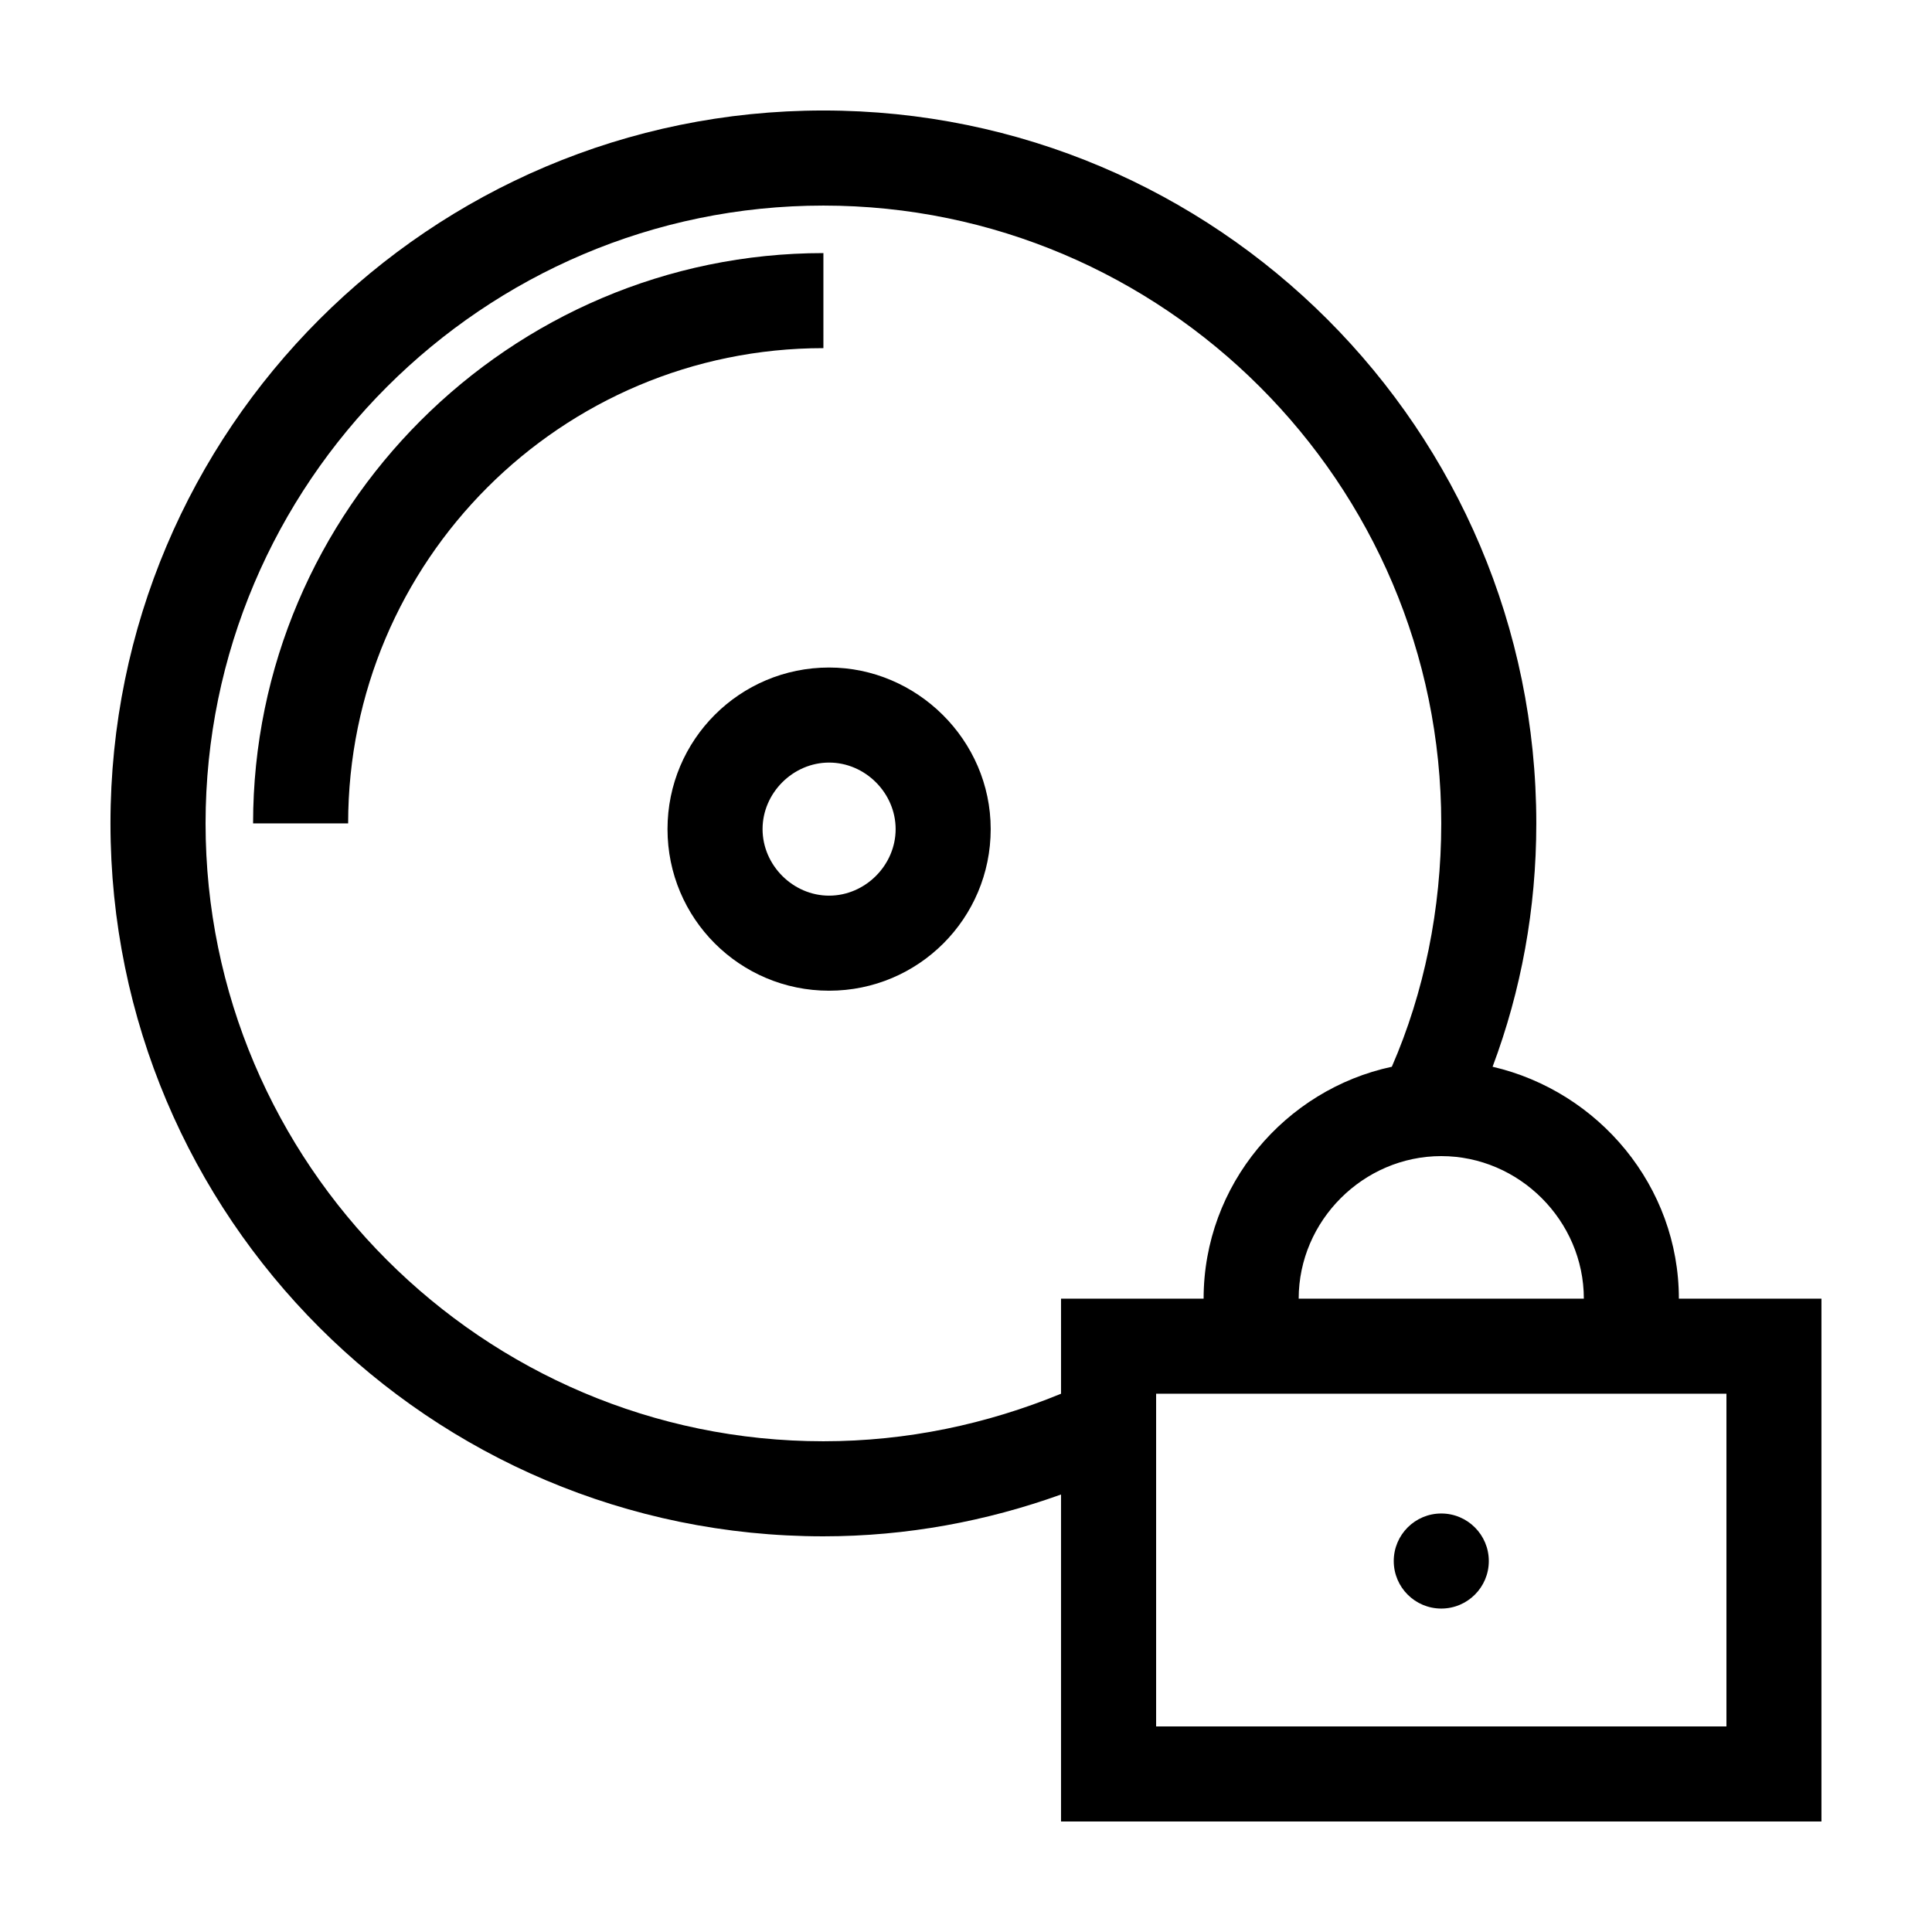
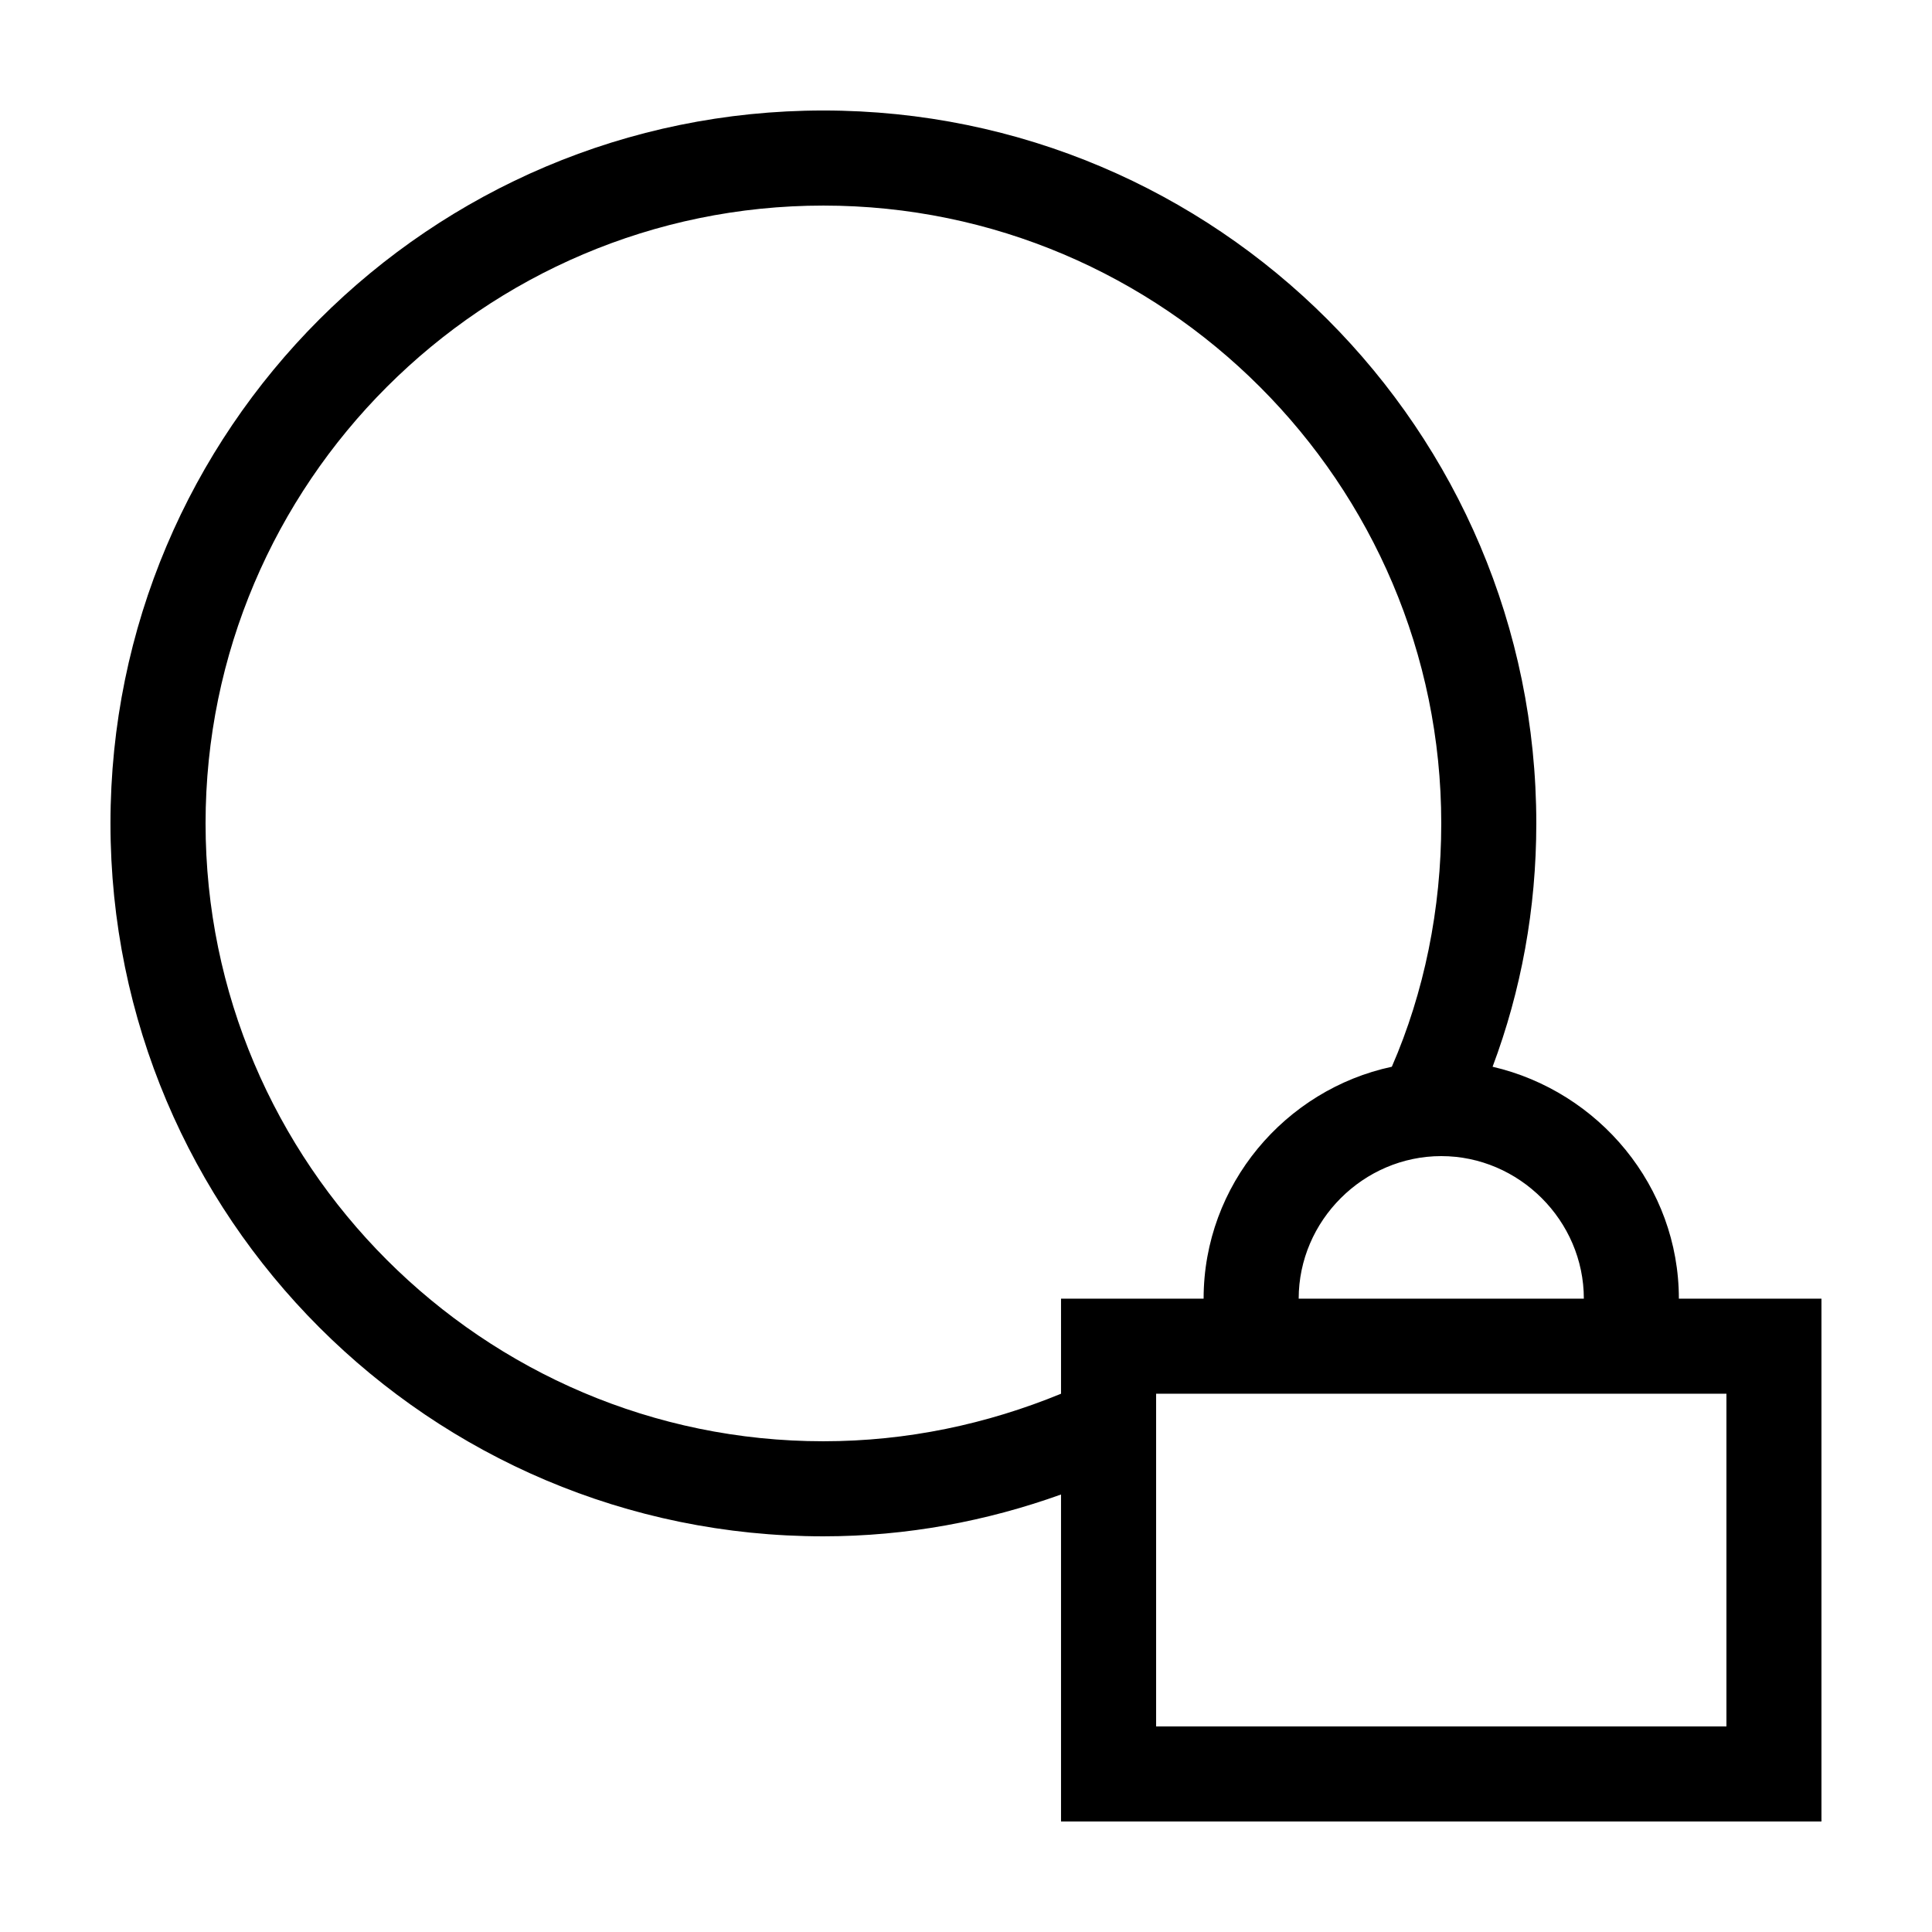
<svg xmlns="http://www.w3.org/2000/svg" fill="#000000" width="800px" height="800px" version="1.1" viewBox="144 144 512 512">
  <g>
-     <path d="m363.72 320.9c-23.68 0-42.824 19.145-42.824 42.824 0 23.68 19.145 42.824 42.824 42.824 23.68 0 42.824-19.145 42.824-42.824 0-23.68-19.648-42.824-42.824-42.824zm0 60.457c-9.574 0-17.633-8.062-17.633-17.633 0-9.574 8.062-17.633 17.633-17.633 9.574 0 17.633 8.062 17.633 17.633 0.004 9.57-8.059 17.633-17.633 17.633z" />
-     <path d="m362.21 211.07c-83.129 0-151.14 68.016-151.14 151.14h25.191c0-69.527 56.426-125.95 125.95-125.95z" />
    <path d="m539.55 426.7c7.559-20.152 11.586-41.816 11.586-64.488 0-104.29-84.641-188.93-188.93-188.93-104.29 0-188.93 84.641-188.93 188.93 0 104.29 84.641 188.93 188.93 188.93 22.168 0 43.328-4.031 62.977-11.082v86.652h201.52v-138.55h-37.785c0-29.723-21.16-54.914-49.371-61.465zm24.184 61.465h-75.57c0-20.656 17.129-37.785 37.785-37.785 20.652 0 37.785 17.129 37.785 37.785zm-138.55 25.191c-19.648 8.062-40.809 12.594-62.977 12.594-90.18 0-163.73-73.555-163.73-163.74 0-90.18 73.555-163.73 163.73-163.73 90.184 0 163.74 73.555 163.74 163.73 0 22.672-4.535 44.84-13.098 64.488-28.215 6.047-49.879 31.234-49.879 61.465h-37.785zm176.34 88.168h-151.14v-88.168h151.14z" />
-     <path d="m538.55 557.69c0 6.957-5.641 12.594-12.598 12.594-6.953 0-12.594-5.637-12.594-12.594 0-6.957 5.641-12.598 12.594-12.598 6.957 0 12.598 5.641 12.598 12.598" />
  </g>
</svg>